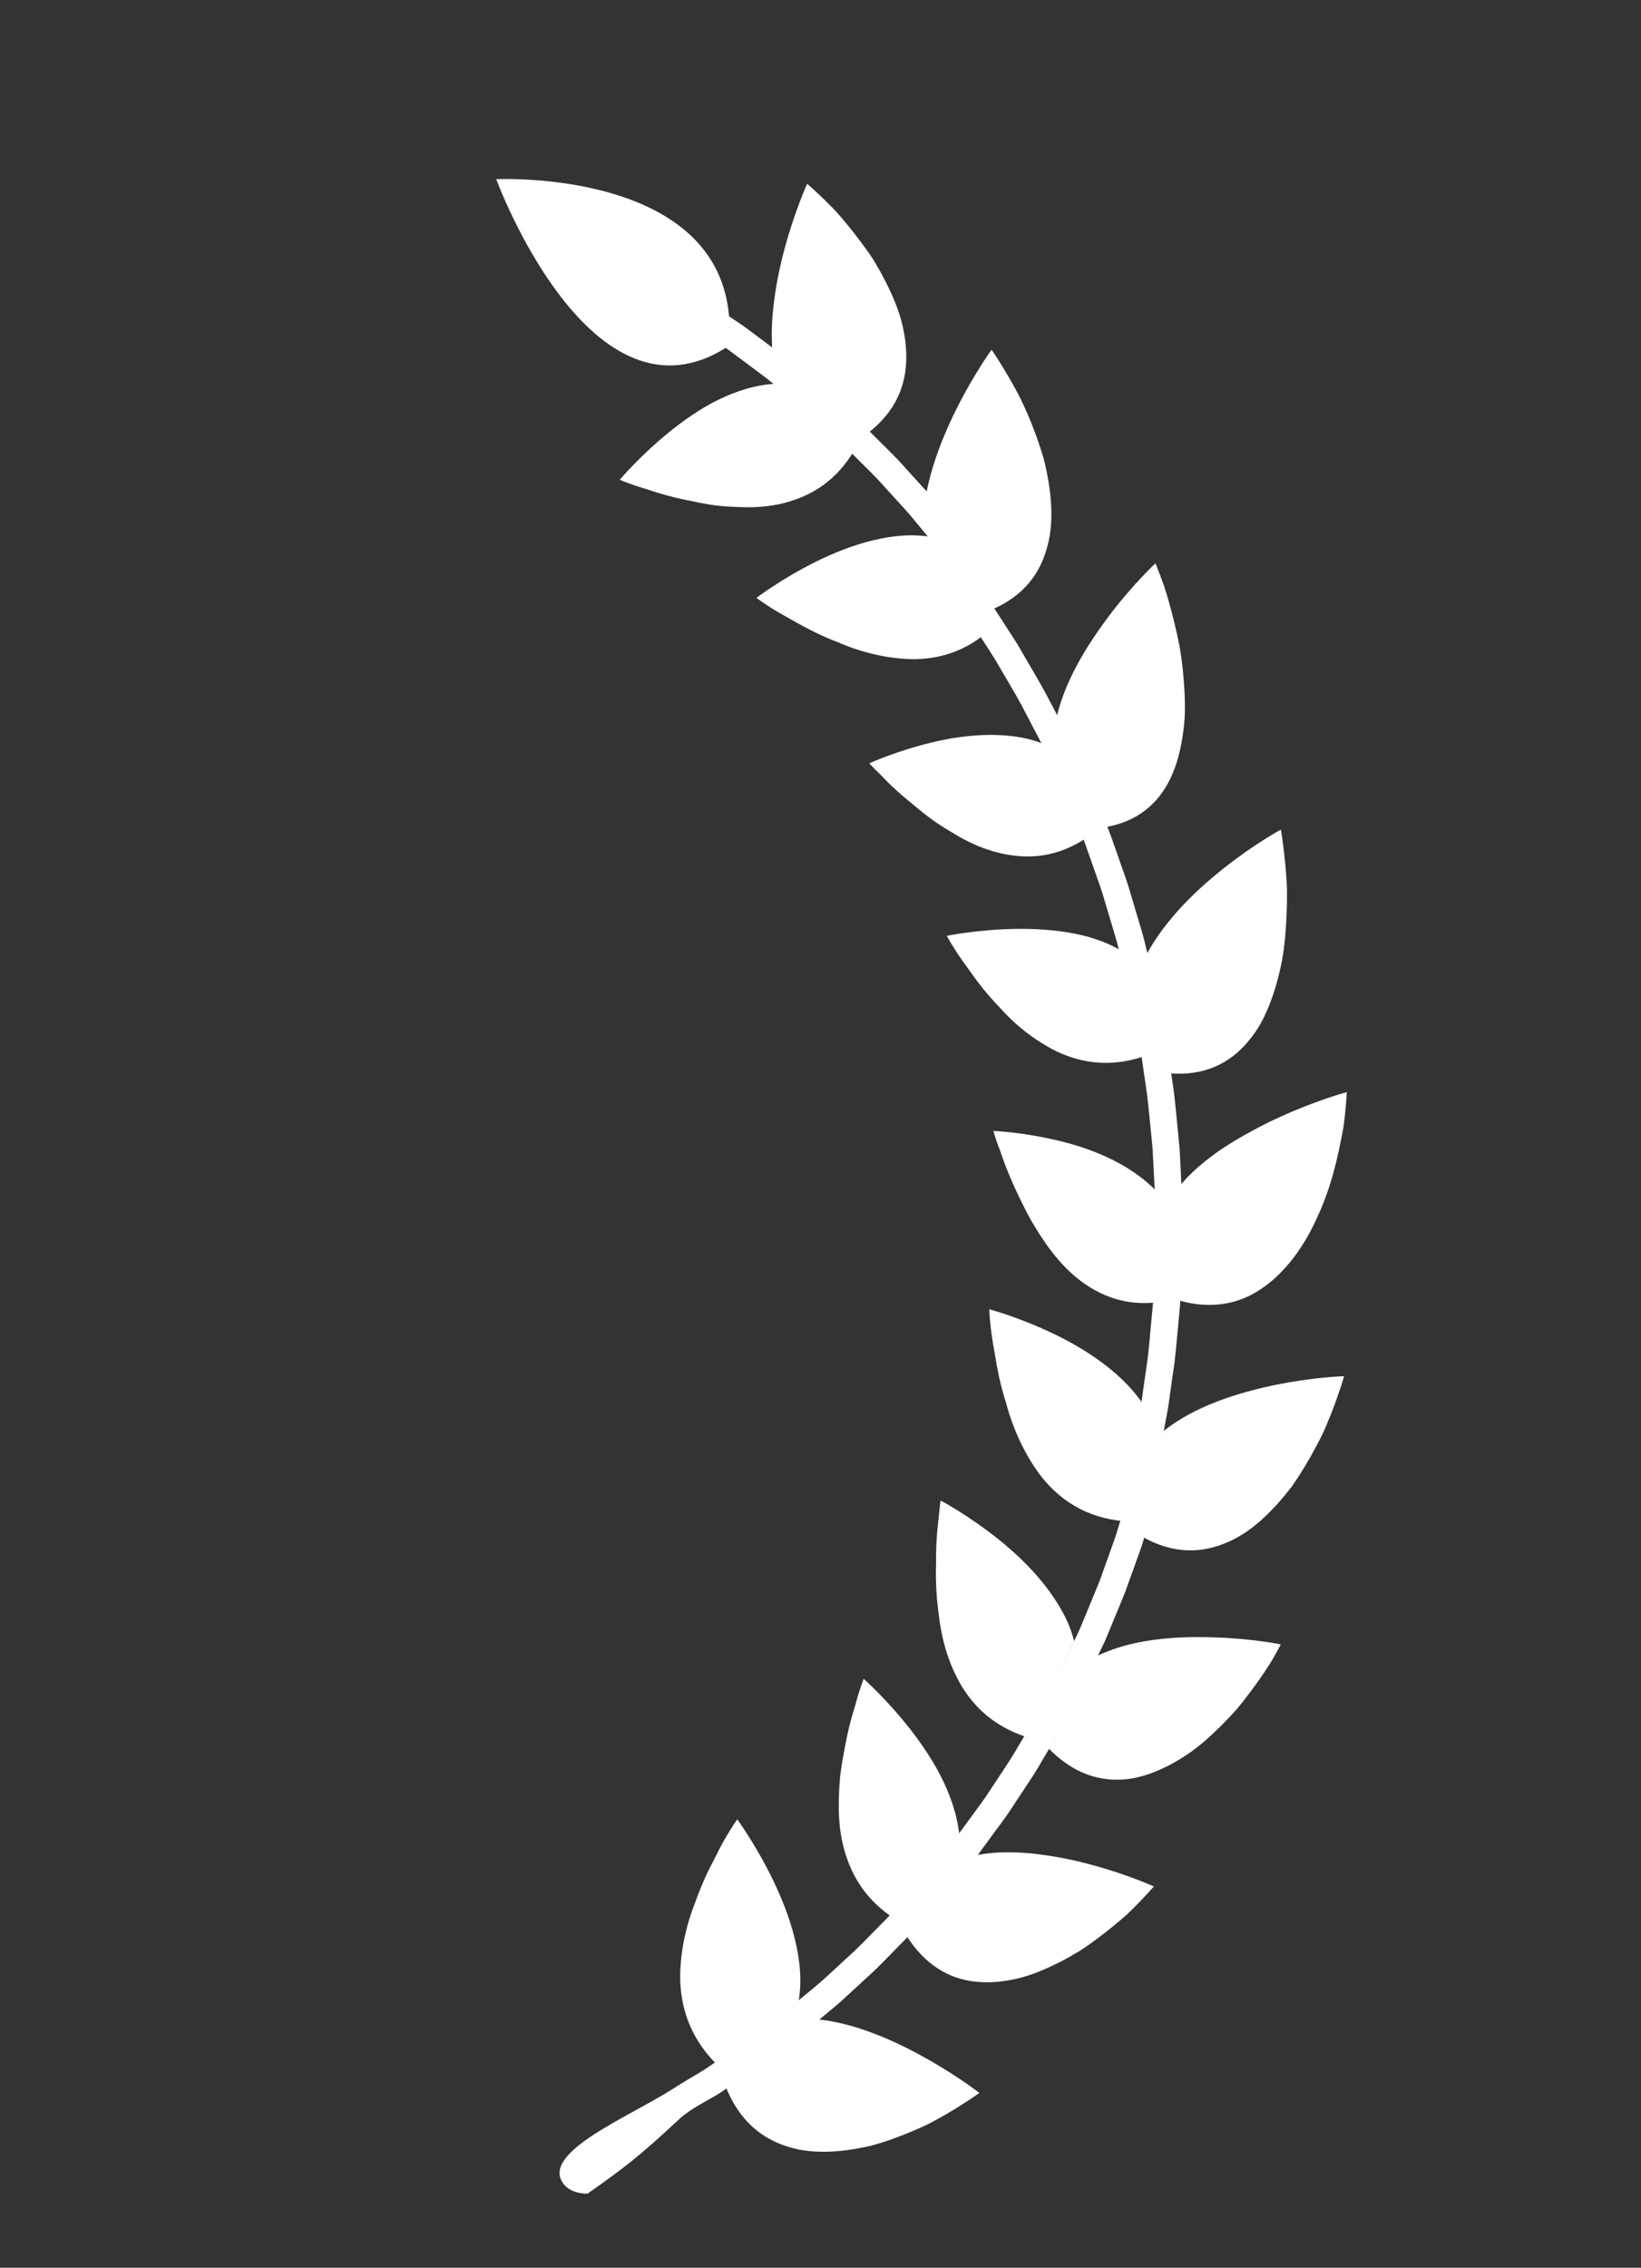
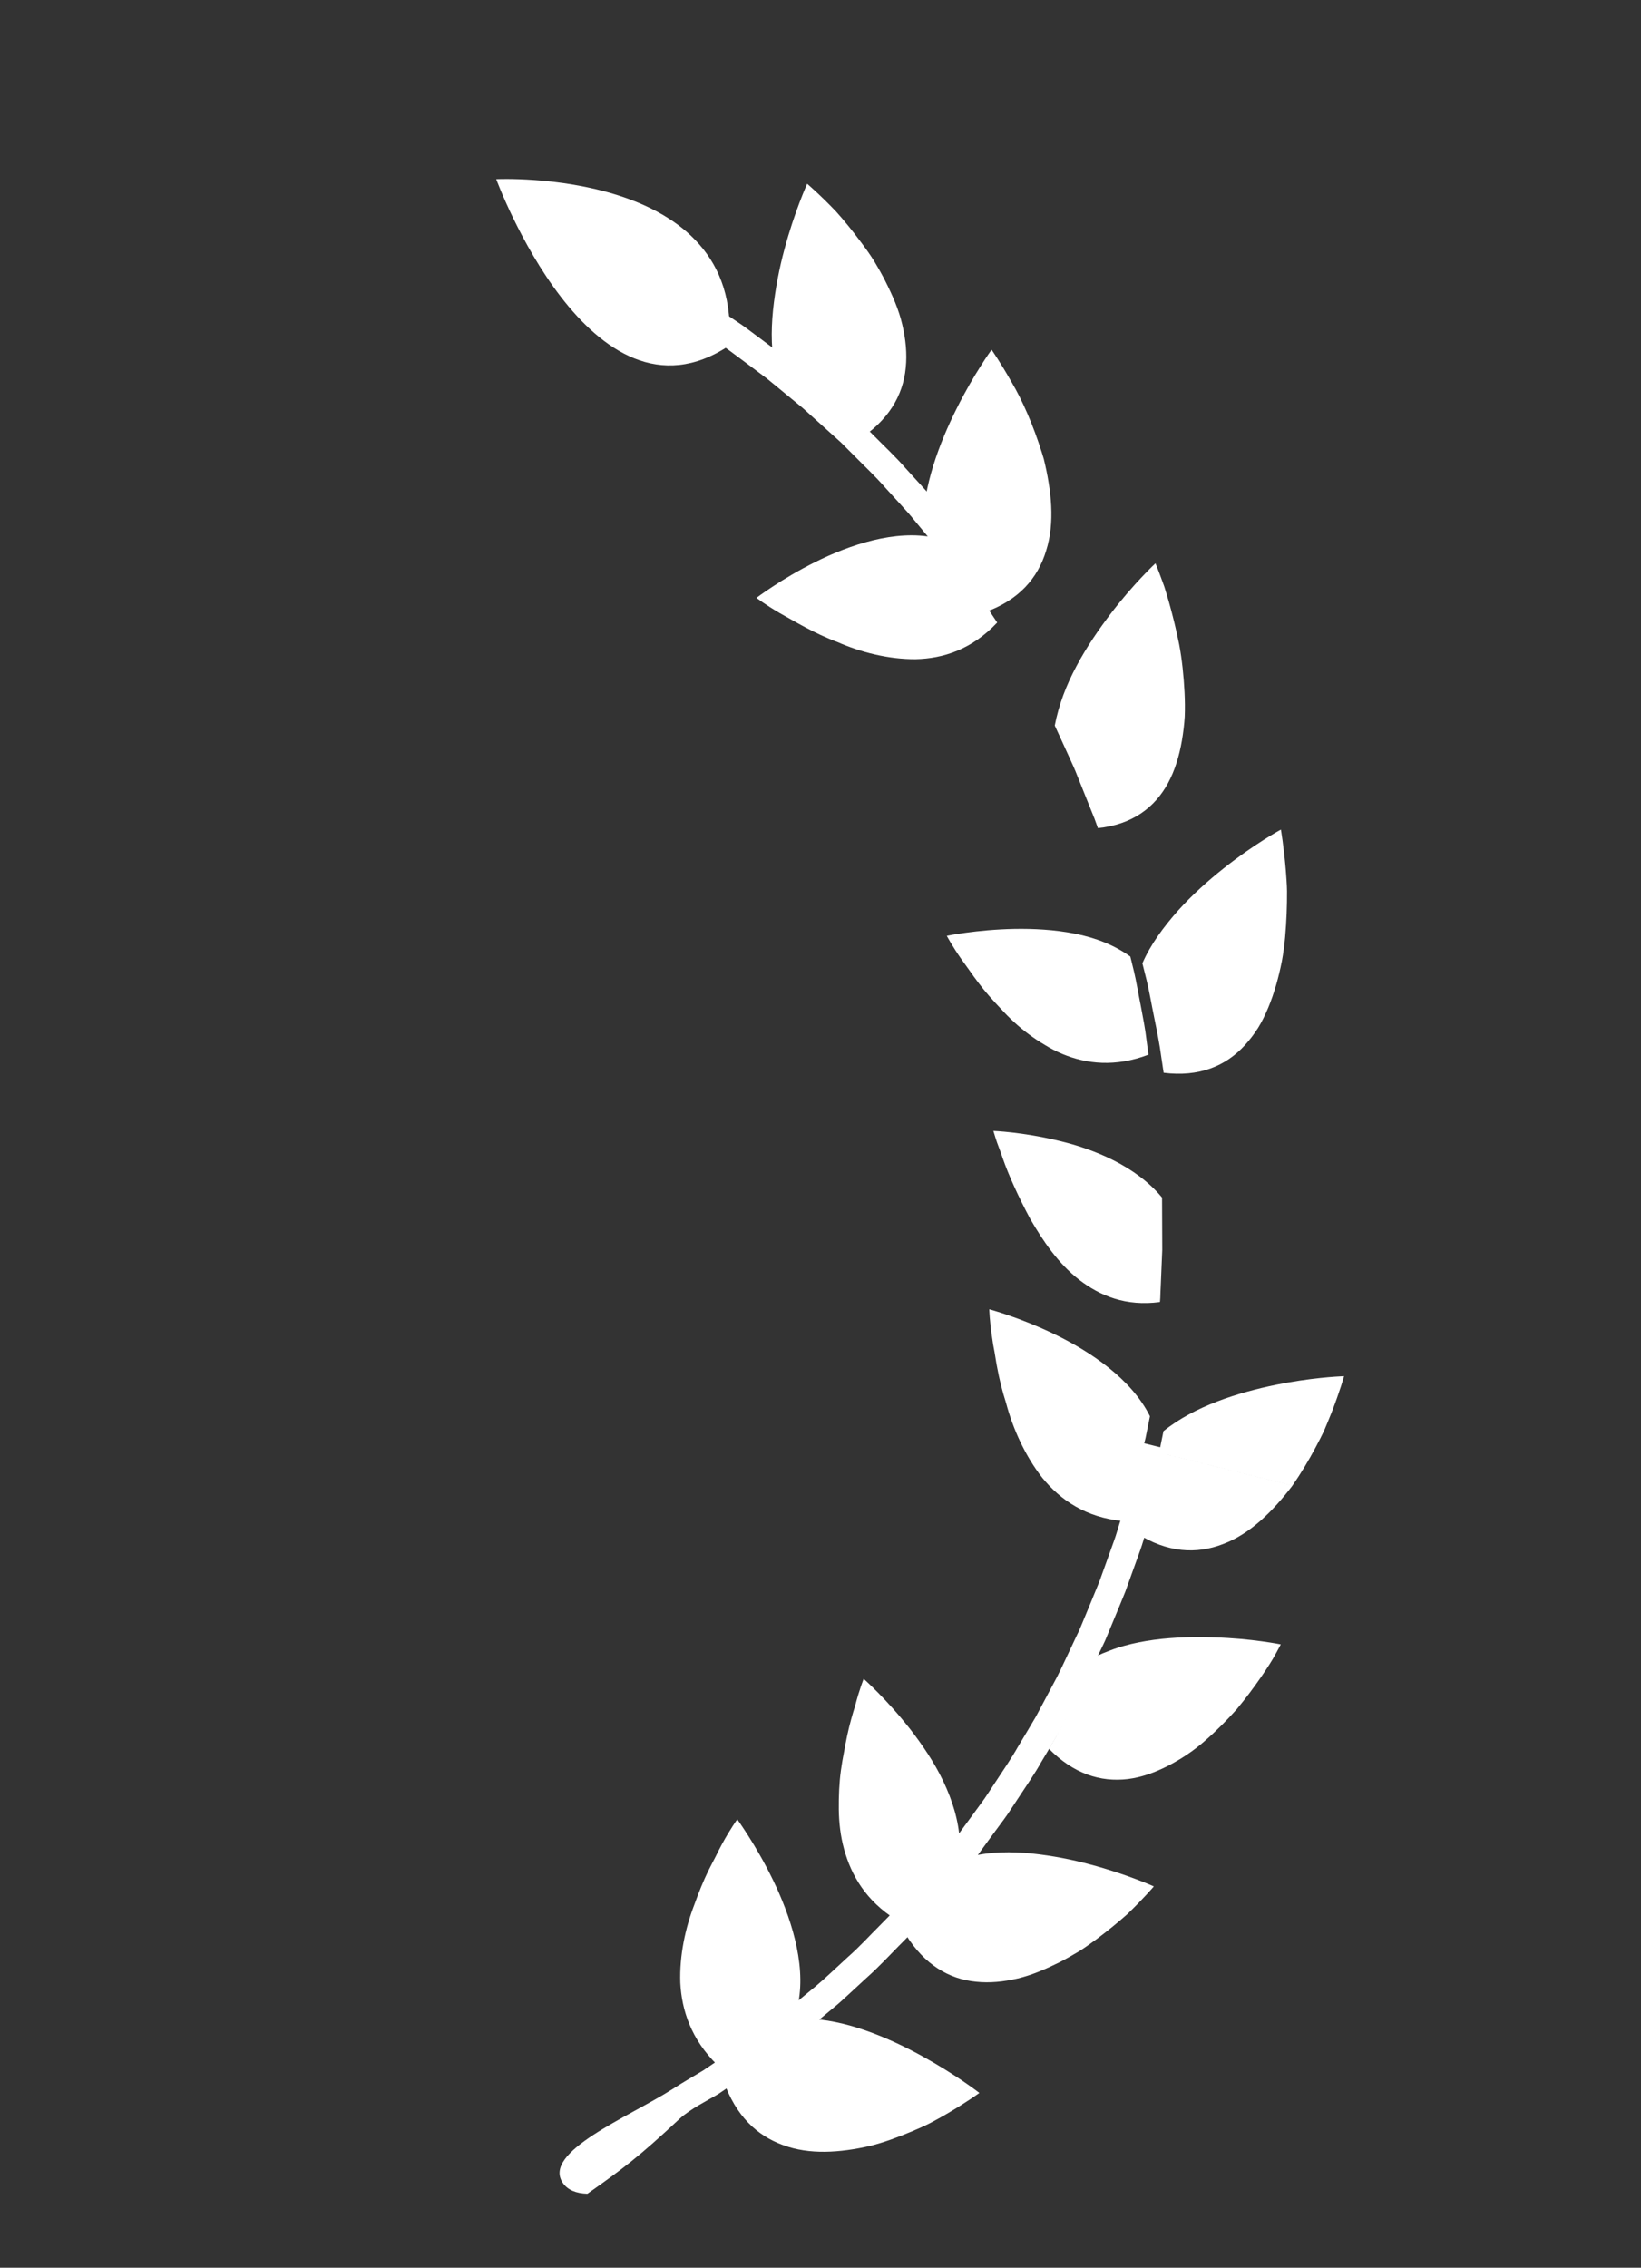
<svg xmlns="http://www.w3.org/2000/svg" width="97px" height="134px" viewBox="0 0 97 134" version="1.1">
  <rect x="0" y="0" width="97" height="134" fill="#333333" stroke="none" />
  <title>Group 6 Copy 2</title>
  <g id="landpage-winners" stroke="none" stroke-width="1" fill="none" fill-rule="evenodd">
    <g id="Group-6-Copy-2" transform="translate(48.926, 66.911) rotate(-16) translate(-48.926, -66.911) translate(16.198, 6.911)" fill="#FFFFFF" fill-rule="nonzero">
      <g id="Group-3" transform="translate(0.376, 0.457)">
        <path d="M29.042,0 C29.042,0 30.224,16.209 39.545,13.257 C43.376,3.37 29.042,0 29.042,0 Z" id="Path" />
        <path d="M45.969,83.132 L53.01,87.178 C51.488,88.309 49.827,89.234 48.114,89.369 C46.425,89.524 44.805,88.957 43.382,87.359 C43.382,87.359 43.552,87.099 43.806,86.71 C44.053,86.316 44.414,85.811 44.713,85.27 C45.339,84.197 45.969,83.132 45.969,83.132 Z M53.734,81.186 C55.749,81.346 57.345,81.714 57.664,81.791 L57.716,81.804 C57.72,81.805 57.722,81.806 57.722,81.806 C57.722,81.806 57.244,82.582 56.43,83.653 C56.226,83.92 55.998,84.204 55.757,84.504 C55.51,84.798 55.226,85.095 54.935,85.397 C54.352,85.999 53.704,86.61 53.008,87.176 L45.968,83.131 L46.564,81.986 C48.74,81.063 51.471,81.008 53.734,81.186 Z" id="Combined-Shape" />
        <path d="M44.159,84.291 C43.849,84.844 43.482,85.363 43.23,85.766 C42.973,86.166 42.801,86.433 42.801,86.433 C40.745,85.633 39.585,84.212 38.921,82.665 C38.295,81.132 38.049,79.383 38.079,77.829 C38.056,77.069 38.086,76.34 38.15,75.68 C38.176,75.349 38.224,75.038 38.254,74.738 C38.277,74.443 38.308,74.158 38.348,73.899 C38.48,72.871 38.652,72.225 38.652,72.225 C38.652,72.225 40.237,73.17 41.971,74.721 C43.695,76.266 45.591,78.489 46.038,80.919 L45.429,82.091 C45.429,82.091 44.794,83.195 44.159,84.291 Z" id="Combined-Shape" />
        <path d="M49.756,96.009 C49.756,96.009 49.598,96.178 49.311,96.465 C49.033,96.753 48.598,97.138 48.062,97.576 C47.53,98.01 46.898,98.496 46.2,98.972 C45.483,99.425 44.697,99.866 43.884,100.246 C43.079,100.63 42.206,100.905 41.356,101.071 C40.503,101.237 39.671,101.289 38.876,101.166 C37.264,100.904 35.875,99.984 34.885,98.163 C34.885,98.163 35.163,97.897 35.58,97.499 C35.976,97.088 36.509,96.531 37.032,95.974 C37.58,95.43 38.069,94.84 38.45,94.404 C38.825,93.969 39.075,93.677 39.075,93.677 C39.366,93.629 39.656,93.593 39.949,93.573 C40.241,93.546 40.535,93.535 40.831,93.538 C41.427,93.541 42.031,93.596 42.636,93.684 C43.842,93.861 45.046,94.186 46.101,94.53 C48.203,95.198 49.756,96.009 49.756,96.009 Z" id="Path" />
-         <path d="M32.77,82.289 C32.77,82.289 34.109,83.579 35.47,85.498 C36.142,86.456 36.803,87.565 37.291,88.753 C37.534,89.35 37.739,89.967 37.88,90.593 C37.951,90.909 38.005,91.22 38.037,91.536 C38.067,91.846 38.078,92.155 38.067,92.459 C38.067,92.459 37.808,92.761 37.418,93.211 C37.027,93.657 36.521,94.269 35.963,94.828 C35.415,95.404 34.871,95.977 34.458,96.406 C34.031,96.81 33.743,97.089 33.743,97.089 C31.956,95.858 31.139,94.265 30.826,92.659 C30.657,91.846 30.608,91.011 30.65,90.199 C30.688,89.389 30.822,88.614 30.959,87.834 C31.109,87.067 31.305,86.35 31.516,85.702 C31.701,85.025 31.906,84.431 32.098,83.934 C32.297,83.44 32.464,83.027 32.579,82.743 C32.697,82.451 32.77,82.289 32.77,82.289 Z" id="Path" />
        <path d="M38.602,107.688 C38.602,107.688 37.833,108.2 36.639,108.833 C36.023,109.127 35.301,109.441 34.519,109.738 C34.125,109.883 33.721,110.031 33.301,110.153 C32.878,110.265 32.443,110.372 32.001,110.46 C31.127,110.618 30.251,110.737 29.382,110.699 C28.515,110.657 27.689,110.506 26.946,110.203 C25.457,109.619 24.299,108.397 23.731,106.414 C23.731,106.414 25.006,105.597 26.281,104.776 C26.9,104.338 27.521,103.901 27.983,103.573 C28.214,103.408 28.406,103.27 28.545,103.174 C28.674,103.071 28.749,103.01 28.749,103.01 C29.883,103.051 31.059,103.377 32.199,103.827 C33.344,104.29 34.416,104.84 35.366,105.417 C37.267,106.553 38.602,107.688 38.602,107.688 Z" id="Path" />
        <path d="M25.496,91.169 C25.496,91.169 26.462,92.68 27.32,94.788 C27.737,95.832 28.153,97.066 28.352,98.291 C28.558,99.518 28.584,100.778 28.313,101.955 C28.313,101.955 28.238,102.018 28.114,102.118 C27.981,102.216 27.791,102.352 27.565,102.517 C27.113,102.849 26.505,103.292 25.902,103.734 C24.655,104.557 23.413,105.378 23.413,105.378 C22.015,103.814 21.589,102.146 21.607,100.525 C21.617,99.716 21.75,98.931 21.955,98.18 C22.161,97.434 22.411,96.676 22.709,96.002 C22.858,95.663 23.017,95.333 23.178,95.021 C23.335,94.704 23.488,94.393 23.646,94.1 C23.96,93.514 24.277,93.005 24.555,92.586 C25.083,91.69 25.496,91.169 25.496,91.169 Z" id="Path" />
        <path d="M25.325,116.575 C25.325,116.575 24.452,116.896 23.133,117.232 C22.802,117.315 22.446,117.402 22.066,117.479 C21.685,117.555 21.275,117.611 20.861,117.66 C20.023,117.757 19.133,117.834 18.237,117.803 C16.429,117.699 14.663,117.332 13.319,116.337 C11.978,115.369 11.115,113.891 10.985,111.749 C10.985,111.749 11.344,111.63 11.884,111.44 C12.154,111.35 12.468,111.241 12.805,111.124 C13.138,110.994 13.491,110.852 13.843,110.709 C14.549,110.424 15.266,110.166 15.784,109.919 C16.305,109.683 16.654,109.522 16.654,109.522 C18.879,110.194 21.009,111.907 22.636,113.514 C23.444,114.317 24.123,115.08 24.59,115.644 C25.061,116.21 25.325,116.575 25.325,116.575 Z" id="Path" />
        <path d="M16.025,97.089 C16.025,97.089 16.183,97.528 16.392,98.241 C16.606,98.965 16.866,99.971 17.065,101.116 C17.464,103.403 17.601,106.326 16.516,108.484 C16.516,108.484 16.172,108.647 15.655,108.884 C15.142,109.126 14.427,109.383 13.726,109.672 C13.372,109.811 13.02,109.951 12.692,110.086 C12.358,110.201 12.042,110.307 11.776,110.399 C11.237,110.582 10.882,110.706 10.882,110.706 C9.823,108.823 9.758,107.036 10.125,105.447 C10.512,103.89 11.308,102.405 12.204,101.226 C12.643,100.613 13.096,100.035 13.542,99.54 C13.765,99.294 13.981,99.073 14.189,98.852 C14.39,98.624 14.585,98.421 14.767,98.234 C15.495,97.5 16.025,97.089 16.025,97.089 Z" id="Path" />
        <path d="M47.631,26.711 C48.277,24.411 49.921,22.216 51.465,20.535 C52.236,19.695 52.971,18.998 53.516,18.518 C54.057,18.029 54.411,17.76 54.411,17.76 C54.411,17.76 54.707,18.617 55.02,19.927 C55.336,21.128 55.55,22.757 55.591,24.406 L55.598,24.818 C55.521,26.725 55.201,28.613 54.243,30.053 C53.316,31.496 51.878,32.424 49.767,32.561 C49.767,32.561 49.677,32.265 49.537,31.825 C49.392,31.383 49.224,30.79 48.996,30.216 C48.566,29.055 48.135,27.896 48.135,27.896 L47.631,26.711 Z" id="Combined-Shape" />
        <path d="M38.082,29.265 C37.392,28.546 37.009,28.022 37.009,28.022 C37.009,28.022 37.434,27.858 38.136,27.639 C38.835,27.422 39.815,27.15 40.936,26.944 C43.163,26.532 46.018,26.389 48.125,27.509 L48.632,28.689 C48.632,28.689 48.987,29.627 49.374,30.658 L49.504,31.004 L49.504,31.004 C49.734,31.576 49.903,32.17 50.05,32.606 C50.19,33.049 50.287,33.346 50.287,33.346 C48.41,34.463 46.625,34.512 45.053,34.097 C43.511,33.666 42.035,32.804 40.882,31.843 C39.694,30.965 38.799,29.98 38.082,29.265 Z" id="Combined-Shape" />
        <path d="M60.243,32.561 C60.243,32.561 60.273,32.807 60.309,33.245 C60.324,33.461 60.344,33.72 60.366,34.018 C60.375,34.326 60.378,34.664 60.378,35.037 C60.372,35.78 60.346,36.638 60.27,37.549 C60.186,38.46 60.012,39.424 59.793,40.368 C59.683,40.837 59.556,41.305 59.406,41.757 C59.244,42.212 59.056,42.65 58.856,43.067 C58.45,43.904 57.964,44.651 57.381,45.246 C56.211,46.444 54.631,47.022 52.66,46.663 C52.66,46.663 52.651,46.563 52.642,46.383 C52.636,46.204 52.611,45.945 52.576,45.64 C52.516,45.027 52.428,44.207 52.345,43.386 C52.311,42.979 52.248,42.575 52.191,42.195 C52.134,41.811 52.08,41.459 52.034,41.151 C51.94,40.541 51.88,40.135 51.88,40.135 C52.439,39.029 53.194,38.02 54.09,37.104 C54.967,36.19 55.968,35.377 56.867,34.703 C58.672,33.356 60.243,32.561 60.243,32.561 Z" id="Path" />
-         <path d="M40.727,39.259 C40.727,39.259 42.437,39 44.608,39.092 C45.7,39.133 46.867,39.285 48.013,39.601 C49.141,39.917 50.273,40.411 51.12,41.148 C51.12,41.148 51.18,41.515 51.272,42.064 C51.313,42.336 51.366,42.656 51.423,43.001 C51.481,43.342 51.544,43.707 51.575,44.076 C51.657,44.81 51.741,45.55 51.804,46.1 C51.835,46.376 51.859,46.607 51.868,46.768 C51.877,46.93 51.88,47.024 51.88,47.024 C49.938,47.65 48.348,47.333 46.99,46.648 C46.304,46.303 45.683,45.861 45.133,45.363 C44.857,45.121 44.6,44.857 44.355,44.591 C44.095,44.325 43.851,44.053 43.62,43.778 C43.157,43.227 42.779,42.664 42.423,42.139 C42.054,41.617 41.751,41.123 41.506,40.696 C41.385,40.48 41.281,40.281 41.191,40.108 C41.086,39.935 41.004,39.782 40.934,39.656 C40.797,39.408 40.727,39.259 40.727,39.259 Z" id="Path" />
        <path d="M63.034,49.729 C63.034,49.729 62.928,50.735 62.639,52.175 C62.561,52.538 62.489,52.925 62.377,53.332 C62.263,53.735 62.135,54.162 61.992,54.593 C61.702,55.459 61.376,56.364 60.944,57.223 C60.503,58.082 59.995,58.908 59.423,59.627 C59.136,59.983 58.841,60.32 58.515,60.614 C58.182,60.912 57.833,61.168 57.476,61.388 C56.027,62.275 54.343,62.455 52.411,61.631 C52.411,61.631 52.461,61.224 52.545,60.611 C52.639,60.004 52.708,59.18 52.773,58.358 C52.835,57.539 52.929,56.713 52.95,56.101 C52.969,55.482 52.985,55.07 52.985,55.07 C53.756,54.128 54.808,53.33 55.869,52.655 C56.94,51.984 58.096,51.43 59.155,50.995 C61.277,50.116 63.034,49.729 63.034,49.729 Z" id="Path" />
        <path d="M42.32,50.321 C42.32,50.321 44.107,50.453 46.273,51.029 C47.353,51.319 48.533,51.719 49.632,52.284 C50.735,52.849 51.689,53.576 52.411,54.488 C52.411,54.488 52.395,54.854 52.374,55.407 C52.352,55.959 52.261,56.692 52.205,57.426 C52.136,58.162 52.073,58.899 51.978,59.444 C51.899,59.989 51.843,60.356 51.843,60.356 C49.746,60.532 48.17,59.874 46.961,58.912 C46.658,58.667 46.38,58.407 46.127,58.128 C45.865,57.854 45.611,57.556 45.38,57.253 C44.918,56.652 44.534,56.01 44.219,55.373 C43.885,54.735 43.58,54.101 43.356,53.51 C43.237,53.213 43.136,52.924 43.045,52.657 C42.947,52.386 42.857,52.131 42.771,51.894 C42.449,50.951 42.32,50.321 42.32,50.321 Z" id="Path" />
-         <path d="M62.502,65.714 C62.502,65.714 62.425,65.947 62.277,66.339 C62.115,66.734 61.925,67.302 61.594,67.946 C60.946,69.241 60.042,70.915 58.773,72.353 C57.563,73.808 56,75.013 54.377,75.514 C52.755,76.037 50.979,75.807 49.225,74.585 C49.225,74.585 49.269,74.495 49.325,74.326 C49.383,74.163 49.47,73.927 49.569,73.644 C49.772,73.079 50.039,72.32 50.306,71.567 C50.77,70.03 51.235,68.498 51.235,68.498 C52.207,67.772 53.396,67.247 54.638,66.854 C55.263,66.664 55.897,66.501 56.526,66.365 C57.144,66.228 57.749,66.117 58.333,66.032 C60.649,65.685 62.502,65.714 62.502,65.714 Z" id="Path" />
        <path d="M41.789,62.161 C41.789,62.161 43.423,62.694 45.326,63.775 C45.804,64.043 46.295,64.345 46.778,64.689 C47.255,65.03 47.722,65.398 48.163,65.812 C49.041,66.63 49.809,67.599 50.287,68.695 C50.287,68.695 49.871,70.18 49.447,71.668 C49.204,72.404 48.961,73.132 48.777,73.684 C48.683,73.955 48.61,74.184 48.558,74.347 C48.507,74.507 48.464,74.593 48.464,74.593 C46.46,74.295 45.173,73.278 44.234,72.006 C43.305,70.726 42.818,69.218 42.45,67.757 C42.138,66.311 41.933,64.913 41.877,63.88 C41.858,63.369 41.801,62.928 41.798,62.634 C41.789,62.329 41.789,62.161 41.789,62.161 Z" id="Path" />
-         <path d="M48.018,74.635 C48.018,74.635 48.059,74.55 48.111,74.392 C48.162,74.231 48.237,74.006 48.33,73.736 C48.513,73.192 48.755,72.47 48.998,71.741 C49.42,70.269 49.836,68.8 49.836,68.8 C49.836,68.8 49.864,68.69 49.911,68.485 C49.959,68.285 50.028,67.996 50.109,67.649 C50.19,67.305 50.282,66.905 50.382,66.469 C50.432,66.256 50.483,66.029 50.538,65.804 C50.579,65.574 50.625,65.346 50.667,65.109 C50.831,64.177 51.015,63.247 51.122,62.546 C51.218,61.841 51.281,61.372 51.281,61.372 C51.281,61.372 51.335,60.988 51.41,60.422 C51.5,59.855 51.56,59.088 51.626,58.321 C51.68,57.557 51.767,56.793 51.787,56.219 C51.808,55.642 51.822,55.262 51.822,55.262 C51.822,55.262 51.837,54.787 51.863,54.075 C51.908,53.364 51.87,52.414 51.866,51.465 C51.857,50.99 51.866,50.517 51.842,50.072 C51.814,49.625 51.791,49.216 51.77,48.858 C51.732,48.147 51.698,47.675 51.698,47.675 C51.698,47.675 51.695,47.576 51.686,47.41 C51.676,47.242 51.653,47.003 51.623,46.718 C51.56,46.147 51.476,45.38 51.396,44.62 C51.365,44.235 51.303,43.859 51.246,43.505 C51.189,43.148 51.139,42.817 51.096,42.535 C51.005,41.964 50.946,41.585 50.946,41.585 C50.946,41.585 50.883,41.12 50.733,40.425 C50.579,39.73 50.412,38.798 50.195,37.88 C49.962,36.958 49.731,36.044 49.551,35.359 C49.348,34.681 49.213,34.227 49.213,34.227 C49.213,34.227 49.122,33.935 48.991,33.499 C48.853,33.069 48.695,32.483 48.479,31.919 C48.071,30.778 47.662,29.638 47.662,29.638 L49.135,29.008 C49.135,29.008 49.554,30.178 49.973,31.353 C50.195,31.934 50.359,32.534 50.5,32.98 C50.638,33.427 50.723,33.724 50.723,33.724 C50.723,33.724 50.871,34.189 51.076,34.884 C51.252,35.595 51.494,36.532 51.732,37.477 C51.961,38.422 52.133,39.379 52.285,40.094 C52.438,40.806 52.507,41.288 52.507,41.288 C52.507,41.288 52.567,41.679 52.66,42.261 C52.705,42.557 52.758,42.894 52.816,43.262 C52.873,43.626 52.936,44.012 52.97,44.403 C53.054,45.19 53.14,45.978 53.199,46.564 C53.235,46.856 53.259,47.104 53.265,47.275 C53.275,47.45 53.284,47.544 53.284,47.544 C53.284,47.544 53.314,48.032 53.356,48.764 C53.38,49.125 53.4,49.552 53.428,50.01 C53.455,50.463 53.446,50.952 53.455,51.44 C53.458,52.414 53.497,53.391 53.452,54.119 C53.422,54.848 53.405,55.336 53.405,55.336 C53.405,55.336 53.389,55.729 53.371,56.323 C53.35,56.911 53.261,57.7 53.201,58.484 C53.138,59.271 53.072,60.06 52.982,60.641 C52.901,61.228 52.853,61.618 52.853,61.618 C52.853,61.618 52.787,62.099 52.692,62.821 C52.579,63.546 52.394,64.5 52.219,65.457 C52.174,65.693 52.128,65.932 52.087,66.172 C52.033,66.405 51.98,66.633 51.931,66.853 C51.827,67.3 51.73,67.713 51.646,68.067 C51.565,68.421 51.493,68.716 51.445,68.926 C51.398,69.133 51.367,69.25 51.367,69.25 C51.367,69.25 50.936,70.758 50.504,72.273 C50.256,73.014 50.008,73.762 49.819,74.32 C49.728,74.598 49.646,74.832 49.593,74.991 C49.542,75.159 49.499,75.246 49.499,75.246 C49.499,75.246 49.326,75.696 49.063,76.371 C48.79,77.046 48.467,77.957 48.054,78.83 C47.86,79.273 47.662,79.711 47.477,80.128 C47.386,80.334 47.298,80.531 47.21,80.724 C47.12,80.907 47.031,81.081 46.953,81.242 C46.626,81.892 46.409,82.322 46.409,82.322 L45.831,83.473 L44.445,82.641 L45.01,81.523 C45.01,81.523 45.22,81.106 45.537,80.48 C45.615,80.319 45.701,80.15 45.791,79.968 C45.873,79.785 45.962,79.587 46.049,79.384 C46.228,78.985 46.423,78.558 46.611,78.129 C47.013,77.276 47.33,76.388 47.59,75.731 C47.851,75.078 48.018,74.635 48.018,74.635 Z" id="Path" />
        <path d="M46.634,5.328 C46.634,5.328 47.166,6.122 47.819,7.362 C48.128,7.995 48.451,8.748 48.755,9.558 C48.91,9.962 49.058,10.375 49.183,10.812 C49.301,11.255 49.411,11.703 49.496,12.158 C49.666,13.066 49.792,13.97 49.746,14.871 C49.705,15.766 49.547,16.623 49.237,17.39 C48.63,18.931 47.365,20.132 45.314,20.72 C45.314,20.72 44.466,19.399 43.62,18.081 C43.168,17.438 42.711,16.796 42.371,16.318 C42.2,16.079 42.057,15.875 41.96,15.736 C41.855,15.604 41.789,15.523 41.789,15.523 C41.83,14.35 42.167,13.133 42.637,11.951 C43.115,10.765 43.684,9.657 44.277,8.677 C45.455,6.711 46.634,5.328 46.634,5.328 Z" id="Path" />
-         <path d="M31.167,19.087 C31.167,19.087 32.631,18.091 34.68,17.215 C35.7,16.776 36.893,16.357 38.079,16.147 C39.275,15.938 40.505,15.908 41.649,16.189 C41.649,16.189 41.705,16.263 41.805,16.395 C41.901,16.53 42.036,16.723 42.197,16.959 C42.518,17.426 42.945,18.041 43.374,18.67 C44.175,19.952 44.976,21.232 44.976,21.232 C43.456,22.672 41.832,23.104 40.256,23.088 C39.475,23.078 38.705,22.943 37.979,22.73 C37.256,22.517 36.518,22.263 35.861,21.956 C35.527,21.801 35.213,21.638 34.907,21.473 C34.599,21.311 34.293,21.154 34.009,20.993 C33.443,20.668 32.95,20.341 32.532,20.056 C31.672,19.513 31.167,19.087 31.167,19.087 Z" id="Path" />
        <path d="M38.222,9.486 C38.725,10.005 39.336,10.753 39.959,11.491 C40.264,11.861 40.589,12.219 40.859,12.579 C41.134,12.939 41.391,13.276 41.607,13.561 C42.045,14.138 42.336,14.52 42.336,14.52 C42.336,14.52 42.399,14.601 42.503,14.734 C42.598,14.873 42.737,15.077 42.904,15.318 C43.236,15.797 43.679,16.442 44.122,17.086 C44.949,18.408 45.774,19.733 45.774,19.733 C45.774,19.733 46.007,20.151 46.356,20.783 C46.701,21.422 47.201,22.244 47.611,23.122 C47.824,23.55 48.034,23.984 48.238,24.389 C48.438,24.794 48.623,25.174 48.76,25.51 C49.049,26.171 49.243,26.612 49.243,26.612 L49.756,27.794 L48.215,28.416 L47.719,27.267 C47.719,27.267 47.531,26.836 47.249,26.195 C47.114,25.869 46.936,25.499 46.739,25.104 C46.542,24.713 46.335,24.291 46.129,23.873 C45.731,23.021 45.242,22.218 44.91,21.599 C44.569,20.984 44.341,20.572 44.341,20.572 C44.341,20.572 43.537,19.287 42.732,17.996 C42.299,17.364 41.871,16.746 41.549,16.276 C41.386,16.039 41.251,15.845 41.155,15.709 C41.054,15.576 40.998,15.502 40.998,15.502 C40.998,15.502 40.716,15.129 40.288,14.566 C40.075,14.291 39.825,13.964 39.562,13.614 C39.296,13.261 38.983,12.914 38.682,12.548 C38.074,11.831 37.483,11.099 36.991,10.597 C36.787,10.376 36.613,10.186 36.478,10.04 L37.661,8.88 C37.802,9.029 37.994,9.237 38.222,9.486 Z" id="Path" />
        <path d="M7.963,111.354 C8.705,111.129 9.436,110.951 10,110.798 C10.661,110.583 11.101,110.439 11.101,110.439 C11.101,110.439 11.455,110.322 11.989,110.146 C12.254,110.057 12.568,109.957 12.9,109.846 C13.226,109.716 13.577,109.582 13.927,109.449 C14.622,109.172 15.334,108.924 15.844,108.694 C16.358,108.465 16.7,108.31 16.7,108.31 C16.7,108.31 17.125,108.129 17.762,107.849 C18.081,107.709 18.445,107.53 18.836,107.333 C19.224,107.135 19.636,106.93 20.049,106.722 C20.892,106.325 21.683,105.833 22.292,105.501 C22.902,105.16 23.305,104.928 23.305,104.928 C23.305,104.928 24.574,104.124 25.843,103.319 C26.459,102.886 27.077,102.452 27.538,102.127 C27.768,101.964 27.964,101.83 28.098,101.737 C28.224,101.639 28.301,101.577 28.301,101.577 C28.301,101.577 28.668,101.294 29.221,100.867 C29.498,100.652 29.818,100.402 30.163,100.135 C30.511,99.875 30.853,99.555 31.212,99.257 C31.92,98.651 32.636,98.055 33.133,97.563 C33.643,97.084 33.982,96.768 33.982,96.768 C33.982,96.768 34.259,96.504 34.669,96.119 C35.066,95.712 35.589,95.169 36.115,94.622 C36.65,94.092 37.136,93.512 37.512,93.088 C37.887,92.662 38.136,92.375 38.136,92.375 C38.136,92.375 38.213,92.287 38.346,92.137 C38.491,91.983 38.675,91.758 38.888,91.485 C39.324,90.931 39.912,90.204 40.488,89.463 C41.033,88.707 41.58,87.946 41.989,87.379 C42.196,87.092 42.347,86.839 42.461,86.669 C42.571,86.499 42.635,86.402 42.635,86.402 C42.635,86.402 42.798,86.148 43.045,85.77 C43.284,85.388 43.636,84.898 43.932,84.373 C44.538,83.335 45.145,82.289 45.145,82.289 L46.569,83.109 C46.569,83.109 45.942,84.175 45.317,85.245 C45.017,85.785 44.658,86.29 44.412,86.684 C44.16,87.07 43.99,87.332 43.99,87.332 C43.99,87.332 43.926,87.43 43.809,87.609 C43.692,87.781 43.538,88.042 43.329,88.334 C42.906,88.917 42.344,89.698 41.782,90.48 C41.194,91.238 40.587,91.983 40.145,92.547 C39.923,92.833 39.729,93.065 39.587,93.217 C39.448,93.374 39.365,93.464 39.365,93.464 C39.365,93.464 39.11,93.757 38.728,94.194 C38.341,94.634 37.841,95.226 37.285,95.772 C36.753,96.333 36.211,96.893 35.808,97.306 C35.382,97.706 35.1,97.973 35.1,97.973 C35.1,97.973 34.752,98.301 34.229,98.79 C33.719,99.302 32.98,99.91 32.254,100.532 C31.887,100.839 31.534,101.164 31.179,101.434 C30.822,101.71 30.494,101.964 30.207,102.182 C29.645,102.622 29.265,102.914 29.265,102.914 C29.265,102.914 29.188,102.976 29.056,103.081 C28.914,103.179 28.717,103.319 28.481,103.484 C28.006,103.816 27.373,104.259 26.74,104.701 C25.435,105.531 24.131,106.358 24.131,106.358 C24.131,106.358 23.712,106.59 23.091,106.942 C22.466,107.29 21.651,107.789 20.789,108.199 C20.364,108.414 19.94,108.629 19.54,108.827 C19.143,109.029 18.771,109.214 18.439,109.354 C17.787,109.641 17.354,109.832 17.354,109.832 C17.354,109.832 16.999,109.992 16.47,110.222 C15.944,110.464 15.214,110.718 14.497,110.998 C14.14,111.138 13.781,111.278 13.442,111.404 C13.1,111.518 12.78,111.626 12.506,111.714 C11.958,111.899 11.592,112.018 11.592,112.018 C11.592,112.018 11.14,112.165 10.463,112.386 C9.817,112.561 8.629,112.773 7.86,113.165 C4.89,114.678 3.849,115.066 1.411,115.915 C0.762,115.707 0.358,115.376 0.198,114.921 C-0.549,112.802 5.023,112.23 7.963,111.354 Z" id="Path" />
      </g>
    </g>
  </g>
</svg>